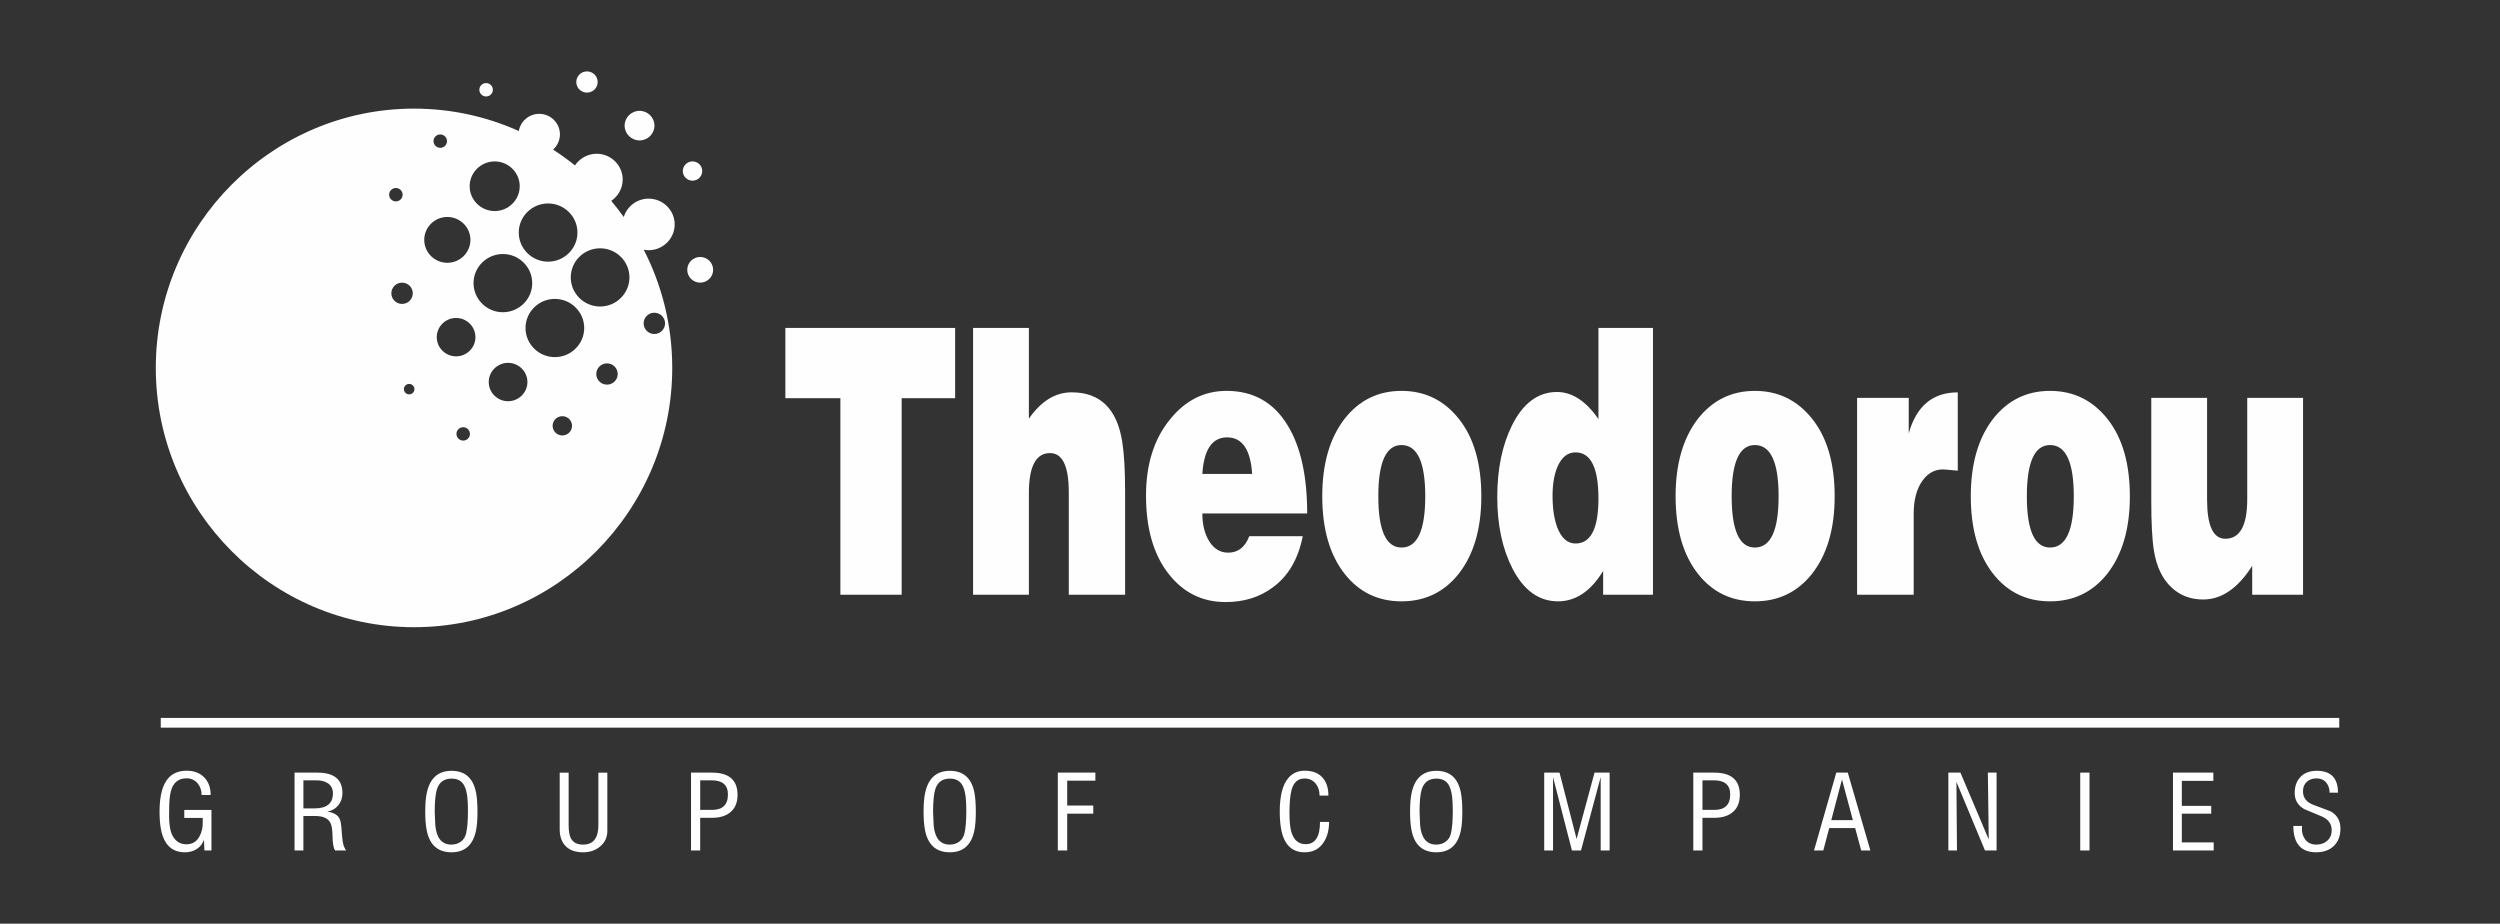
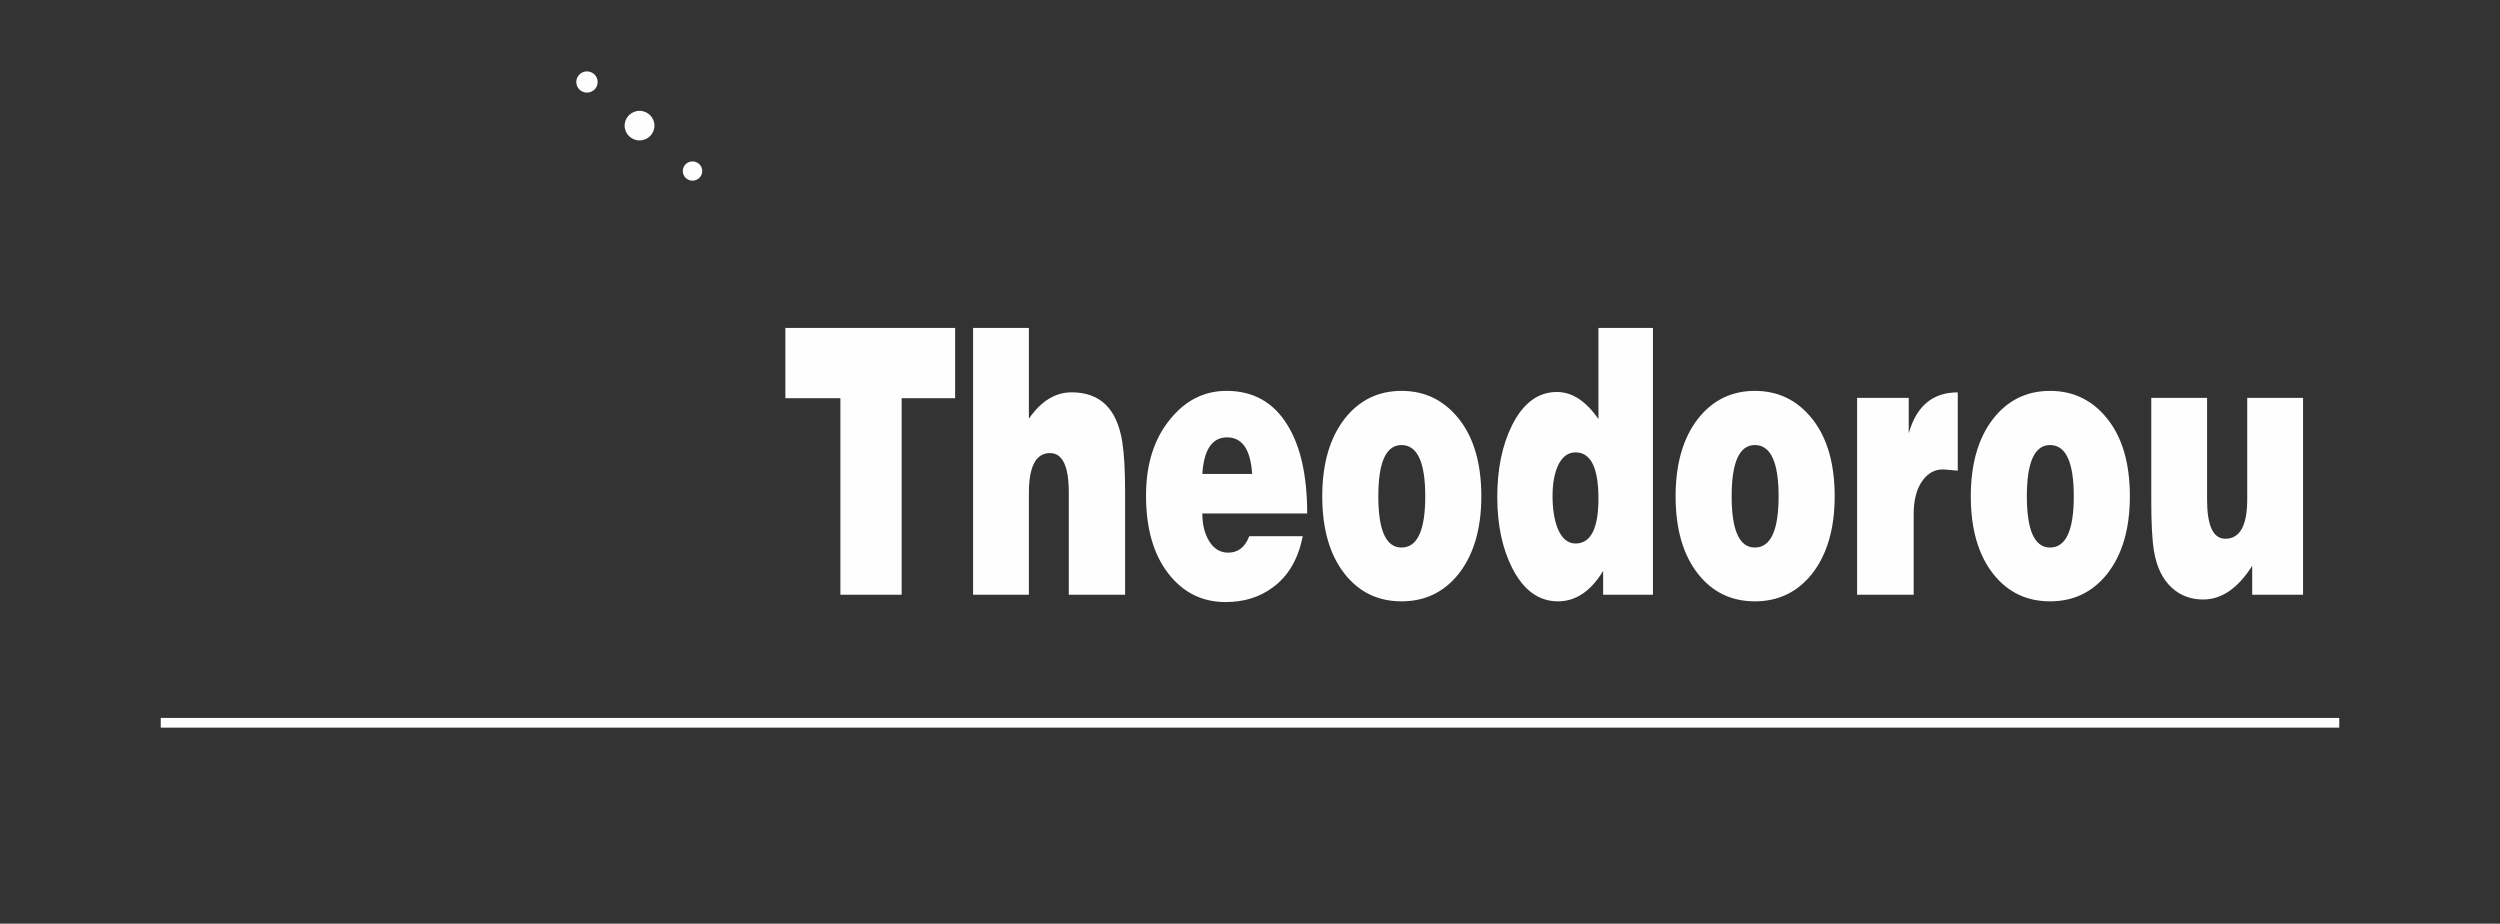
<svg xmlns="http://www.w3.org/2000/svg" xmlns:ns1="http://sodipodi.sourceforge.net/DTD/sodipodi-0.dtd" xmlns:ns2="http://www.inkscape.org/namespaces/inkscape" xml:space="preserve" width="249px" height="92px" style="shape-rendering:geometricPrecision; text-rendering:geometricPrecision; image-rendering:optimizeQuality; fill-rule:evenodd; clip-rule:evenodd" viewBox="0 0 249 92" version="1.1" id="svg30" ns1:docname="theodorou-group-logo-en-white-transparent.svg" ns2:version="1.1.2 (b8e25be833, 2022-02-05)">
  <rect x="0" y="0" width="249" height="92" fill="#333333" stroke="none" />
  <ns1:namedview id="namedview32" pagecolor="#ffffff" bordercolor="#666666" borderopacity="1.0" ns2:pageshadow="2" ns2:pageopacity="0.0" ns2:pagecheckerboard="0" showgrid="false" ns2:zoom="4.4779116" ns2:cx="124.5" ns2:cy="46.003587" ns2:window-width="1920" ns2:window-height="1017" ns2:window-x="-8" ns2:window-y="-8" ns2:window-maximized="1" ns2:current-layer="Layer_x0020_1" />
  <defs id="defs7">
    <style type="text/css" id="style2">
   
    .fil1 {fill:#FEFEFE}
    .fil0 {fill:#FFED00}
    .fil2 {fill:#FEFEFE;fill-rule:nonzero}
   
  </style>
    <clipPath id="id0">
      <path d="M74.127 28.565l159.355 0 0 35.496 -159.355 0 0 -35.496z" id="path4" />
    </clipPath>
  </defs>
  <g id="Layer_x0020_1" ns2:label="Layer 1">
    <polygon class="fil1" points="16.011,71.505 232.989,71.505 232.989,72.473 16.011,72.473 " id="polygon12" />
-     <path class="fil2" d="M21.062 84.708l-0.702 0 -0.045 -1.063c-0.141,0.397 -0.381,0.704 -0.719,0.92 -0.338,0.216 -0.73,0.325 -1.175,0.325 -1.292,0 -2.087,-0.755 -2.384,-2.265 -0.097,-0.489 -0.145,-1.088 -0.145,-1.798 0,-1.624 0.316,-2.758 0.947,-3.403 0.431,-0.44 1.018,-0.66 1.76,-0.66 0.735,0 1.322,0.227 1.76,0.681 0.416,0.447 0.624,1.024 0.624,1.734l-0.902 0c0,-0.447 -0.13,-0.83 -0.39,-1.149 -0.282,-0.34 -0.653,-0.51 -1.114,-0.51 -0.691,0 -1.173,0.317 -1.448,0.95 -0.163,0.37 -0.256,0.975 -0.279,1.813l0 0.385c-0.007,0 -0.011,0.195 -0.011,0.583 0,0.911 0.123,1.587 0.368,2.024 0.305,0.544 0.757,0.817 1.359,0.817 0.579,0 1.01,-0.255 1.292,-0.766 0.245,-0.44 0.356,-0.947 0.334,-1.521l0 -0.34 -1.838 0 0 -0.798 2.707 0 0 4.042zm13.424 0l-1.114 0c-0.156,-0.248 -0.24,-0.713 -0.251,-1.393 -0.011,-0.681 -0.087,-1.145 -0.229,-1.393 -0.238,-0.433 -0.739,-0.649 -1.504,-0.649l-1.17 0 0 3.435 -0.88 0 0 -7.754 2.284 0c1.656,0 2.484,0.677 2.484,2.031 0,0.468 -0.134,0.87 -0.401,1.207 -0.267,0.337 -0.639,0.555 -1.114,0.654 0.111,0.021 0.226,0.039 0.345,0.053 0.304,0.099 0.529,0.216 0.674,0.351 0.145,0.135 0.254,0.351 0.329,0.649 0.03,0.128 0.078,0.627 0.145,1.5 0.045,0.617 0.178,1.053 0.401,1.308zm-1.326 -5.69c0,-0.44 -0.167,-0.773 -0.501,-1 -0.289,-0.199 -0.676,-0.298 -1.159,-0.298l-1.281 0 0 2.797 1.103 0c1.225,0 1.838,-0.5 1.838,-1.5zm14.397 1.829c0,0.759 -0.045,1.365 -0.134,1.819 -0.29,1.482 -1.107,2.223 -2.451,2.223 -1.359,0 -2.183,-0.73 -2.473,-2.191 -0.097,-0.489 -0.145,-1.106 -0.145,-1.851 0,-0.745 0.048,-1.354 0.145,-1.829 0.304,-1.496 1.129,-2.244 2.473,-2.244 1.359,0 2.176,0.737 2.451,2.212 0.089,0.482 0.134,1.103 0.134,1.861zm-0.947 -0.085c0,-0.546 -0.022,-1.014 -0.067,-1.404 -0.067,-0.553 -0.197,-0.972 -0.39,-1.255 -0.253,-0.369 -0.646,-0.553 -1.181,-0.553 -0.765,0 -1.255,0.372 -1.471,1.117 -0.134,0.468 -0.201,1.195 -0.201,2.18 0,0.149 0.009,0.374 0.028,0.675 0.019,0.301 0.028,0.526 0.028,0.675 0.119,1.283 0.653,1.925 1.604,1.925 0.364,0 0.677,-0.098 0.941,-0.293 0.264,-0.195 0.436,-0.463 0.518,-0.803 0.126,-0.518 0.189,-1.273 0.189,-2.265zm13.881 2c0,0.631 -0.241,1.149 -0.724,1.553 -0.453,0.383 -1.017,0.574 -1.693,0.574 -0.735,0 -1.303,-0.195 -1.704,-0.585 -0.401,-0.39 -0.609,-0.936 -0.624,-1.638l0 -0.638 0 -5.073 0.891 0 0 5.222c0,0.61 0.078,1.057 0.234,1.34 0.223,0.404 0.624,0.606 1.203,0.606 1.018,0 1.526,-0.649 1.526,-1.946l0 -5.222 0.891 0 0 5.807zm12.969 -3.595c0,0.737 -0.225,1.303 -0.674,1.696 -0.449,0.394 -1.064,0.59 -1.844,0.59l-1.203 0 0 3.255 -0.913 0 0 -7.754 2.083 0c1.701,0 2.551,0.738 2.551,2.212zm-0.958 -0.043c0,-0.936 -0.542,-1.404 -1.626,-1.404l-1.136 0 0 2.946 1.181 0c1.055,0 1.582,-0.514 1.582,-1.542zm24.69 1.723c0,0.759 -0.045,1.365 -0.134,1.819 -0.29,1.482 -1.107,2.223 -2.451,2.223 -1.359,0 -2.183,-0.73 -2.473,-2.191 -0.097,-0.489 -0.145,-1.106 -0.145,-1.851 0,-0.745 0.048,-1.354 0.145,-1.829 0.304,-1.496 1.129,-2.244 2.473,-2.244 1.359,0 2.176,0.737 2.451,2.212 0.089,0.482 0.134,1.103 0.134,1.861zm-0.947 -0.085c0,-0.546 -0.022,-1.014 -0.067,-1.404 -0.067,-0.553 -0.197,-0.972 -0.39,-1.255 -0.253,-0.369 -0.646,-0.553 -1.181,-0.553 -0.765,0 -1.255,0.372 -1.47,1.117 -0.134,0.468 -0.201,1.195 -0.201,2.18 0,0.149 0.009,0.374 0.028,0.675 0.019,0.301 0.028,0.526 0.028,0.675 0.119,1.283 0.653,1.925 1.604,1.925 0.364,0 0.677,-0.098 0.941,-0.293 0.264,-0.195 0.436,-0.463 0.518,-0.803 0.126,-0.518 0.189,-1.273 0.189,-2.265zm12.856 -3.01l-2.807 0 0 2.478 2.596 0 0 0.808 -2.596 0 0 3.669 -0.936 0 0 -7.754 3.743 0 0 0.798zm23.275 4.116c0,0.823 -0.185,1.507 -0.557,2.053 -0.431,0.645 -1.055,0.968 -1.871,0.968 -1.27,0 -2.05,-0.759 -2.34,-2.276 -0.097,-0.503 -0.145,-1.103 -0.145,-1.798 0,-1.56 0.29,-2.673 0.869,-3.34 0.409,-0.475 0.947,-0.713 1.615,-0.713 0.78,0 1.374,0.231 1.782,0.691 0.386,0.433 0.579,1.028 0.579,1.787l-0.88 0c0,-0.468 -0.123,-0.858 -0.368,-1.17 -0.275,-0.355 -0.65,-0.532 -1.125,-0.532 -0.668,0 -1.103,0.39 -1.303,1.17 -0.134,0.532 -0.201,1.276 -0.201,2.233 0,0.886 0.067,1.542 0.201,1.968 0.245,0.78 0.717,1.17 1.415,1.17 0.951,0 1.426,-0.738 1.426,-2.212l0.902 0zm13.27 -1.021c0,0.759 -0.045,1.365 -0.134,1.819 -0.29,1.482 -1.107,2.223 -2.451,2.223 -1.359,0 -2.183,-0.73 -2.473,-2.191 -0.097,-0.489 -0.145,-1.106 -0.145,-1.851 0,-0.745 0.048,-1.354 0.145,-1.829 0.305,-1.496 1.129,-2.244 2.473,-2.244 1.359,0 2.176,0.737 2.451,2.212 0.089,0.482 0.134,1.103 0.134,1.861zm-0.947 -0.085c0,-0.546 -0.022,-1.014 -0.067,-1.404 -0.067,-0.553 -0.197,-0.972 -0.39,-1.255 -0.252,-0.369 -0.646,-0.553 -1.181,-0.553 -0.765,0 -1.255,0.372 -1.471,1.117 -0.134,0.468 -0.201,1.195 -0.201,2.18 0,0.149 0.009,0.374 0.028,0.675 0.019,0.301 0.028,0.526 0.028,0.675 0.119,1.283 0.653,1.925 1.604,1.925 0.364,0 0.678,-0.098 0.941,-0.293 0.264,-0.195 0.436,-0.463 0.518,-0.803 0.126,-0.518 0.189,-1.273 0.189,-2.265zm15.62 3.946l-0.891 0 0 -7.307 -1.961 7.307 -0.902 0 -1.883 -7.307 0 7.307 -0.88 0 0 -7.754 1.526 0 1.702 6.609 1.784 -6.609 1.504 0 0 7.754zm12.967 -5.541c0,0.737 -0.225,1.303 -0.674,1.696 -0.449,0.394 -1.064,0.59 -1.844,0.59l-1.203 0 0 3.255 -0.913 0 0 -7.754 2.083 0c1.701,0 2.551,0.738 2.551,2.212zm-0.958 -0.043c0,-0.936 -0.542,-1.404 -1.626,-1.404l-1.137 0 0 2.946 1.181 0c1.055,0 1.582,-0.514 1.582,-1.542zm13.962 5.584l-0.915 0 -0.602 -2.233 -2.581 0 -0.592 2.233 -0.924 0 2.217 -7.754 1.147 0 2.25 7.754zm-1.745 -3.021l-1.084 -4.054 -1.068 4.054 2.152 0zm14.313 3.021l-1.153 0 -2.846 -6.837 0.056 6.837 -0.858 0 0 -7.754 1.203 0 2.819 6.658 -0.089 -6.658 0.869 0 0 7.754zm9.258 0l-0.925 0 0 -7.754 0.925 0 0 7.754zm12.367 0l-4.055 0 0 -7.754 4.021 0 0 0.819 -3.141 0 0 2.489 2.93 0 0 0.777 -2.93 0 0 2.861 3.175 0 0 0.808zm12.624 -2.17c0,0.716 -0.217,1.287 -0.652,1.712 -0.435,0.425 -1.023,0.638 -1.766,0.638 -1.515,0 -2.272,-0.876 -2.272,-2.627l0.869 0 -0.011 0.245c-0.022,0.44 0.095,0.819 0.351,1.138 0.256,0.319 0.615,0.479 1.075,0.479 0.446,0 0.813,-0.131 1.103,-0.394 0.289,-0.262 0.434,-0.606 0.434,-1.032 0,-0.617 -0.316,-1.071 -0.947,-1.361 -0.394,-0.163 -0.988,-0.411 -1.782,-0.745 -0.639,-0.362 -0.958,-0.9 -0.958,-1.617 0,-0.666 0.195,-1.2 0.585,-1.601 0.39,-0.401 0.93,-0.601 1.621,-0.601 1.404,0 2.105,0.727 2.105,2.18l-0.835 0c0,-0.404 -0.115,-0.743 -0.345,-1.016 -0.23,-0.273 -0.55,-0.409 -0.958,-0.409 -0.401,0 -0.726,0.117 -0.975,0.351 -0.249,0.234 -0.373,0.542 -0.373,0.925 0,0.624 0.319,1.067 0.958,1.329 0,0 0.602,0.227 1.805,0.681 0.646,0.362 0.969,0.936 0.969,1.723z" id="path14" />
    <path class="fil1" d="M95.131 39.66l-5.325 0 0 19.576 -6.104 0 0 -19.576 -5.48 0 0 -6.999 16.909 0 0 6.999zm16.93 19.576l-5.61 0 0 -10.207c0,-2.601 -0.623,-3.901 -1.87,-3.901 -1.403,0 -2.104,1.325 -2.104,3.973l0 10.135 -5.558 0 0 -26.576 5.558 0 0 9.041c1.212,-1.75 2.632,-2.625 4.26,-2.625 2.84,0 4.519,1.641 5.038,4.921 0.191,1.191 0.286,2.868 0.286,5.031l0 10.207zm18.133 -8.093l-10.441 0c0,1.118 0.234,2.048 0.701,2.789 0.468,0.741 1.091,1.112 1.87,1.112 0.987,0 1.688,-0.547 2.104,-1.641l5.325 0c-0.45,2.285 -1.446,3.985 -2.987,5.103 -1.298,0.972 -2.866,1.459 -4.701,1.459 -2.338,0 -4.242,-0.954 -5.714,-2.861 -1.472,-1.908 -2.208,-4.49 -2.208,-7.747 0,-3.111 0.797,-5.639 2.39,-7.583 1.524,-1.895 3.403,-2.843 5.636,-2.843 2.649,0 4.667,1.13 6.052,3.389 1.316,2.115 1.974,5.056 1.974,8.822zm-5.48 -3.937c-0.156,-2.43 -0.987,-3.645 -2.494,-3.645 -1.489,0 -2.312,1.215 -2.468,3.645l4.961 0zm22.826 2.224c0,3.233 -0.753,5.808 -2.26,7.729 -1.455,1.823 -3.351,2.734 -5.688,2.734 -2.338,0 -4.225,-0.911 -5.662,-2.734 -1.489,-1.895 -2.233,-4.472 -2.233,-7.729 0,-3.232 0.744,-5.808 2.233,-7.728 1.455,-1.847 3.342,-2.77 5.662,-2.77 2.338,0 4.246,0.935 5.727,2.806 1.48,1.871 2.221,4.436 2.221,7.692zm-5.585 0c0,-3.402 -0.788,-5.103 -2.363,-5.103 -1.541,0 -2.312,1.701 -2.312,5.103 0,3.403 0.771,5.104 2.312,5.104 1.576,0 2.363,-1.701 2.363,-5.104zm22.679 9.807l-4.961 0 0 -2.37c-1.23,2.018 -2.727,3.026 -4.494,3.026 -1.905,0 -3.42,-1.094 -4.545,-3.281 -1.004,-1.969 -1.506,-4.338 -1.506,-7.109 0,-2.77 0.485,-5.14 1.454,-7.109 1.109,-2.236 2.606,-3.353 4.494,-3.353 1.506,0 2.883,0.899 4.13,2.697l0 -9.077 5.429 0 0 26.576zm-5.429 -9.588c0,-3.062 -0.762,-4.593 -2.285,-4.593 -0.779,0 -1.377,0.474 -1.792,1.422 -0.329,0.778 -0.494,1.75 -0.494,2.917 0,1.239 0.156,2.285 0.468,3.135 0.416,1.069 1.022,1.603 1.819,1.603 1.524,0 2.285,-1.494 2.285,-4.484zm23.528 -0.219c0,3.233 -0.753,5.808 -2.26,7.729 -1.455,1.823 -3.351,2.734 -5.688,2.734 -2.338,0 -4.225,-0.911 -5.662,-2.734 -1.489,-1.895 -2.233,-4.472 -2.233,-7.729 0,-3.232 0.744,-5.808 2.233,-7.728 1.455,-1.847 3.342,-2.77 5.662,-2.77 2.338,0 4.246,0.935 5.727,2.806 1.48,1.871 2.221,4.436 2.221,7.692zm-5.585 0c0,-3.402 -0.788,-5.103 -2.363,-5.103 -1.541,0 -2.312,1.701 -2.312,5.103 0,3.403 0.771,5.104 2.312,5.104 1.576,0 2.363,-1.701 2.363,-5.104zm17.844 -2.551l-1.195 -0.109c-0.935,-0.097 -1.701,0.261 -2.298,1.076 -0.598,0.814 -0.896,1.926 -0.896,3.335l0 8.057 -5.636 0 0 -19.612 5.143 0 0 3.536c0.762,-2.722 2.39,-4.083 4.883,-4.083l0 7.801zm17.142 2.551c0,3.233 -0.753,5.808 -2.26,7.729 -1.455,1.823 -3.351,2.734 -5.688,2.734 -2.338,0 -4.225,-0.911 -5.662,-2.734 -1.489,-1.895 -2.233,-4.472 -2.233,-7.729 0,-3.232 0.744,-5.808 2.233,-7.728 1.455,-1.847 3.342,-2.77 5.662,-2.77 2.338,0 4.246,0.935 5.727,2.806 1.48,1.871 2.221,4.436 2.221,7.692zm-5.585 0c0,-3.402 -0.788,-5.103 -2.363,-5.103 -1.541,0 -2.312,1.701 -2.312,5.103 0,3.403 0.771,5.104 2.312,5.104 1.576,0 2.363,-1.701 2.363,-5.104zm22.835 9.807l-5.065 0 0 -2.88c-1.42,2.236 -3.047,3.353 -4.883,3.353 -1.23,0 -2.268,-0.388 -3.117,-1.166 -0.935,-0.851 -1.533,-2.09 -1.792,-3.718 -0.173,-1.069 -0.26,-2.746 -0.26,-5.031l0 -10.171 5.558 0 0 10.134c0,2.601 0.606,3.901 1.818,3.901 1.455,0 2.182,-1.312 2.182,-3.937l0 -10.098 5.559 0 0 19.612z" id="path20" />
    <g id="_248486256">
-       <path id="_253688176" class="fil1" d="M54.591 20.264c1.61,0 2.923,1.302 2.923,2.899 0,1.597 -1.313,2.899 -2.923,2.899 -1.61,0 -2.923,-1.302 -2.923,-2.899 0,-1.597 1.313,-2.899 2.923,-2.899zm10.017 -0.478c1.426,0 2.589,1.153 2.589,2.567 0,1.414 -1.163,2.567 -2.589,2.567 -0.168,0 -0.332,-0.016 -0.491,-0.047 1.813,3.533 2.838,7.536 2.838,11.771 0,14.223 -11.554,25.825 -25.719,25.825 -14.165,0 -25.719,-11.602 -25.719,-25.825 0,-14.223 11.554,-25.825 25.719,-25.825 3.713,0 7.246,0.798 10.439,2.231l-0.003 0.02 0.003 -0.021 0 0c0.162,-0.968 1.013,-1.71 2.033,-1.71 1.135,0 2.062,0.918 2.062,2.044 0,0.601 -0.264,1.143 -0.683,1.518 0.755,0.487 1.483,1.012 2.181,1.574 0.464,-0.698 1.26,-1.16 2.163,-1.16 1.426,0 2.589,1.153 2.589,2.567 0,0.882 -0.453,1.663 -1.139,2.125 0.436,0.519 0.853,1.055 1.248,1.607 0.321,-1.057 1.312,-1.83 2.479,-1.83zm-2.509 3.199c-0.009,-0.034 -0.016,-0.067 -0.024,-0.101 0.007,0.034 0.015,0.068 0.024,0.101zm-0.076 -0.507c-0.002,-0.041 -0.003,-0.083 -0.003,-0.125 0,0.042 0.001,0.083 0.003,0.125zm0.052 -0.65c0.008,-0.037 0.016,-0.073 0.026,-0.11 -0.009,0.036 -0.018,0.073 -0.026,0.11zm0.051 -0.201l0.003 -0.011 -0 -0 -0.003 0.011zm-2.569 -1.179c-0.041,0.002 -0.083,0.003 -0.125,0.003 0.042,0 0.084,-0.001 0.125,-0.003zm-2.699 -2.832c0.004,-0.038 0.009,-0.076 0.015,-0.114 -0.006,0.038 -0.011,0.076 -0.015,0.114zm0.04 -0.253c0.008,-0.038 0.017,-0.076 0.026,-0.113 -0.01,0.037 -0.018,0.075 -0.026,0.113zm0.127 -0.421c0.066,-0.164 0.148,-0.319 0.244,-0.464l-0 -0c-0.096,0.145 -0.178,0.301 -0.244,0.465zm-16.271 21.296c0.289,0 0.525,0.234 0.525,0.521 0,0.287 -0.236,0.521 -0.525,0.521 -0.289,0 -0.525,-0.234 -0.525,-0.521 0,-0.287 0.236,-0.521 0.525,-0.521zm5.379 4.312c0.371,0 0.673,0.3 0.673,0.667 0,0.368 -0.302,0.667 -0.673,0.667 -0.37,0 -0.672,-0.3 -0.672,-0.667 0,-0.367 0.302,-0.667 0.672,-0.667zm-2.284 -29.16c0.37,0 0.673,0.3 0.673,0.667 0,0.368 -0.302,0.667 -0.673,0.667 -0.37,0 -0.672,-0.3 -0.672,-0.667 0,-0.367 0.302,-0.667 0.672,-0.667zm-4.421 5.335c0.371,0 0.673,0.3 0.673,0.667 0,0.367 -0.302,0.667 -0.673,0.667 -0.37,0 -0.673,-0.3 -0.673,-0.667 0,-0.367 0.302,-0.667 0.673,-0.667zm16.579 22.728c0.533,0 0.968,0.431 0.968,0.959 0,0.529 -0.435,0.96 -0.968,0.96 -0.533,0 -0.967,-0.431 -0.967,-0.96 0,-0.528 0.435,-0.959 0.967,-0.959zm4.448 -5.262c0.589,0 1.069,0.476 1.069,1.06 0,0.584 -0.48,1.06 -1.069,1.06 -0.588,0 -1.068,-0.476 -1.068,-1.06 0,-0.584 0.48,-1.06 1.068,-1.06zm-20.411 -8.039c0.589,0 1.069,0.476 1.069,1.06 0,0.584 -0.48,1.06 -1.069,1.06 -0.588,0 -1.068,-0.476 -1.068,-1.06 0,-0.583 0.48,-1.06 1.068,-1.06zm25.127 2.996c0.588,0 1.069,0.476 1.069,1.06 0,0.584 -0.48,1.06 -1.069,1.06 -0.588,0 -1.068,-0.476 -1.068,-1.06 0,-0.584 0.48,-1.06 1.068,-1.06zm-15.901 -15.071c1.373,0 2.493,1.111 2.493,2.472 0,1.362 -1.12,2.473 -2.493,2.473 -1.373,0 -2.492,-1.111 -2.492,-2.473 0,-1.361 1.12,-2.472 2.492,-2.472zm-4.716 5.533c1.267,0 2.301,1.025 2.301,2.282 0,1.257 -1.034,2.283 -2.301,2.283 -1.267,0 -2.301,-1.025 -2.301,-2.283 0,-1.257 1.034,-2.282 2.301,-2.282zm6.049 14.53c1.061,0 1.927,0.858 1.927,1.911 0,1.052 -0.866,1.911 -1.927,1.911 -1.061,0 -1.926,-0.859 -1.926,-1.911 0,-1.052 0.865,-1.911 1.926,-1.911zm4.66 -6.369c1.61,0 2.923,1.302 2.923,2.899 0,1.597 -1.313,2.899 -2.923,2.899 -1.61,0 -2.923,-1.302 -2.923,-2.899 0,-1.597 1.313,-2.899 2.923,-2.899zm4.506 -5.04c1.61,0 2.923,1.302 2.923,2.899 0,1.597 -1.313,2.899 -2.923,2.899 -1.61,0 -2.923,-1.302 -2.923,-2.899 0,-1.597 1.313,-2.899 2.923,-2.899zm-14.343 6.939c1.061,0 1.927,0.858 1.927,1.911 0,1.052 -0.866,1.911 -1.927,1.911 -1.061,0 -1.926,-0.858 -1.926,-1.911 0,-1.052 0.865,-1.911 1.926,-1.911zm4.66 -6.369c1.61,0 2.923,1.302 2.923,2.899 0,1.597 -1.313,2.899 -2.923,2.899 -1.61,0 -2.923,-1.302 -2.923,-2.899 0,-1.597 1.313,-2.899 2.923,-2.899z" />
      <path id="_253688392" class="fil1" d="M63.698 11.039c0.818,0 1.486,0.662 1.486,1.474 0,0.812 -0.668,1.474 -1.486,1.474 -0.818,0 -1.486,-0.662 -1.486,-1.474 0,-0.811 0.668,-1.474 1.486,-1.474z" />
      <path id="_253400032" class="fil1" d="M58.462 7.111c0.587,0 1.066,0.475 1.066,1.057 0,0.582 -0.479,1.057 -1.066,1.057 -0.587,0 -1.065,-0.475 -1.065,-1.057 0,-0.582 0.479,-1.057 1.065,-1.057z" />
      <path id="_248485896" class="fil1" d="M68.974 16.076c0.533,0 0.968,0.431 0.968,0.96 0,0.528 -0.435,0.96 -0.968,0.96 -0.533,0 -0.968,-0.431 -0.968,-0.96 0,-0.528 0.435,-0.96 0.968,-0.96z" />
-       <path id="_248485848" class="fil1" d="M69.739 25.595c0.71,0 1.29,0.575 1.29,1.279 0,0.705 -0.579,1.279 -1.29,1.279 -0.71,0 -1.289,-0.575 -1.289,-1.279 0,-0.704 0.579,-1.279 1.289,-1.279z" />
-       <path id="_248485920" class="fil1" d="M48.416 8.275c0.37,0 0.673,0.3 0.673,0.667 0,0.368 -0.302,0.667 -0.673,0.667 -0.37,0 -0.673,-0.3 -0.673,-0.667 0,-0.367 0.302,-0.667 0.673,-0.667z" />
    </g>
  </g>
</svg>